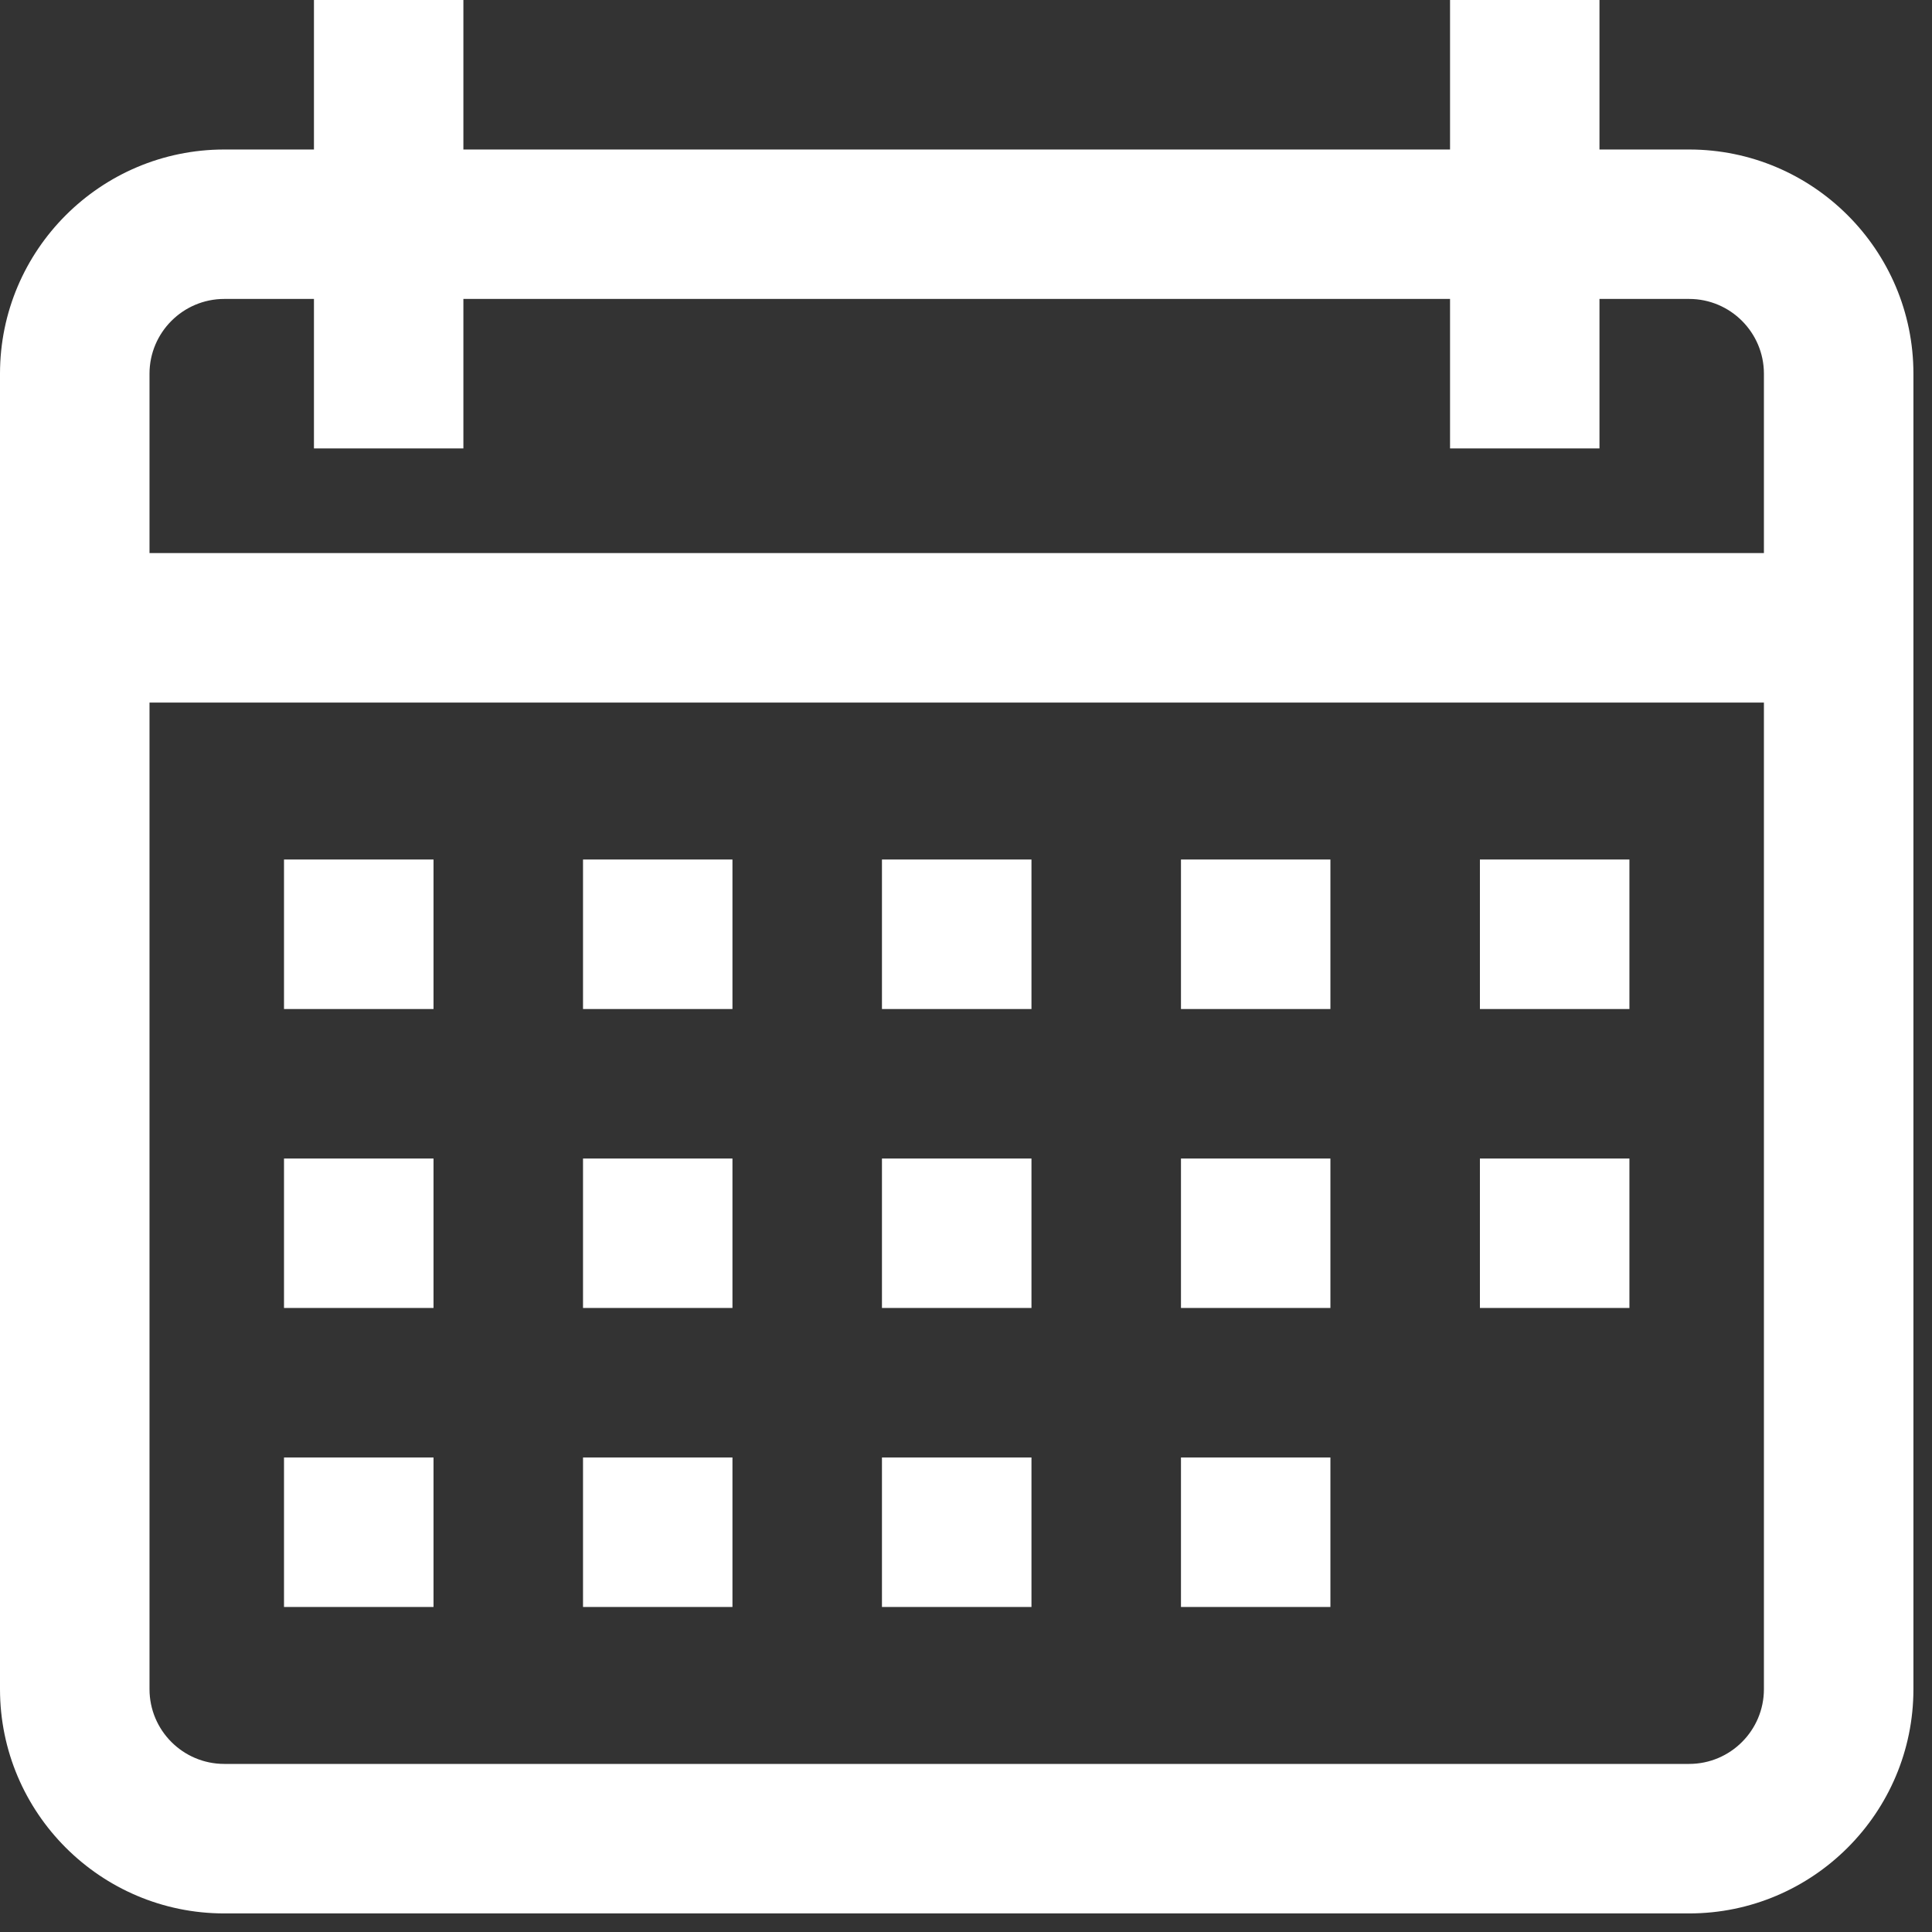
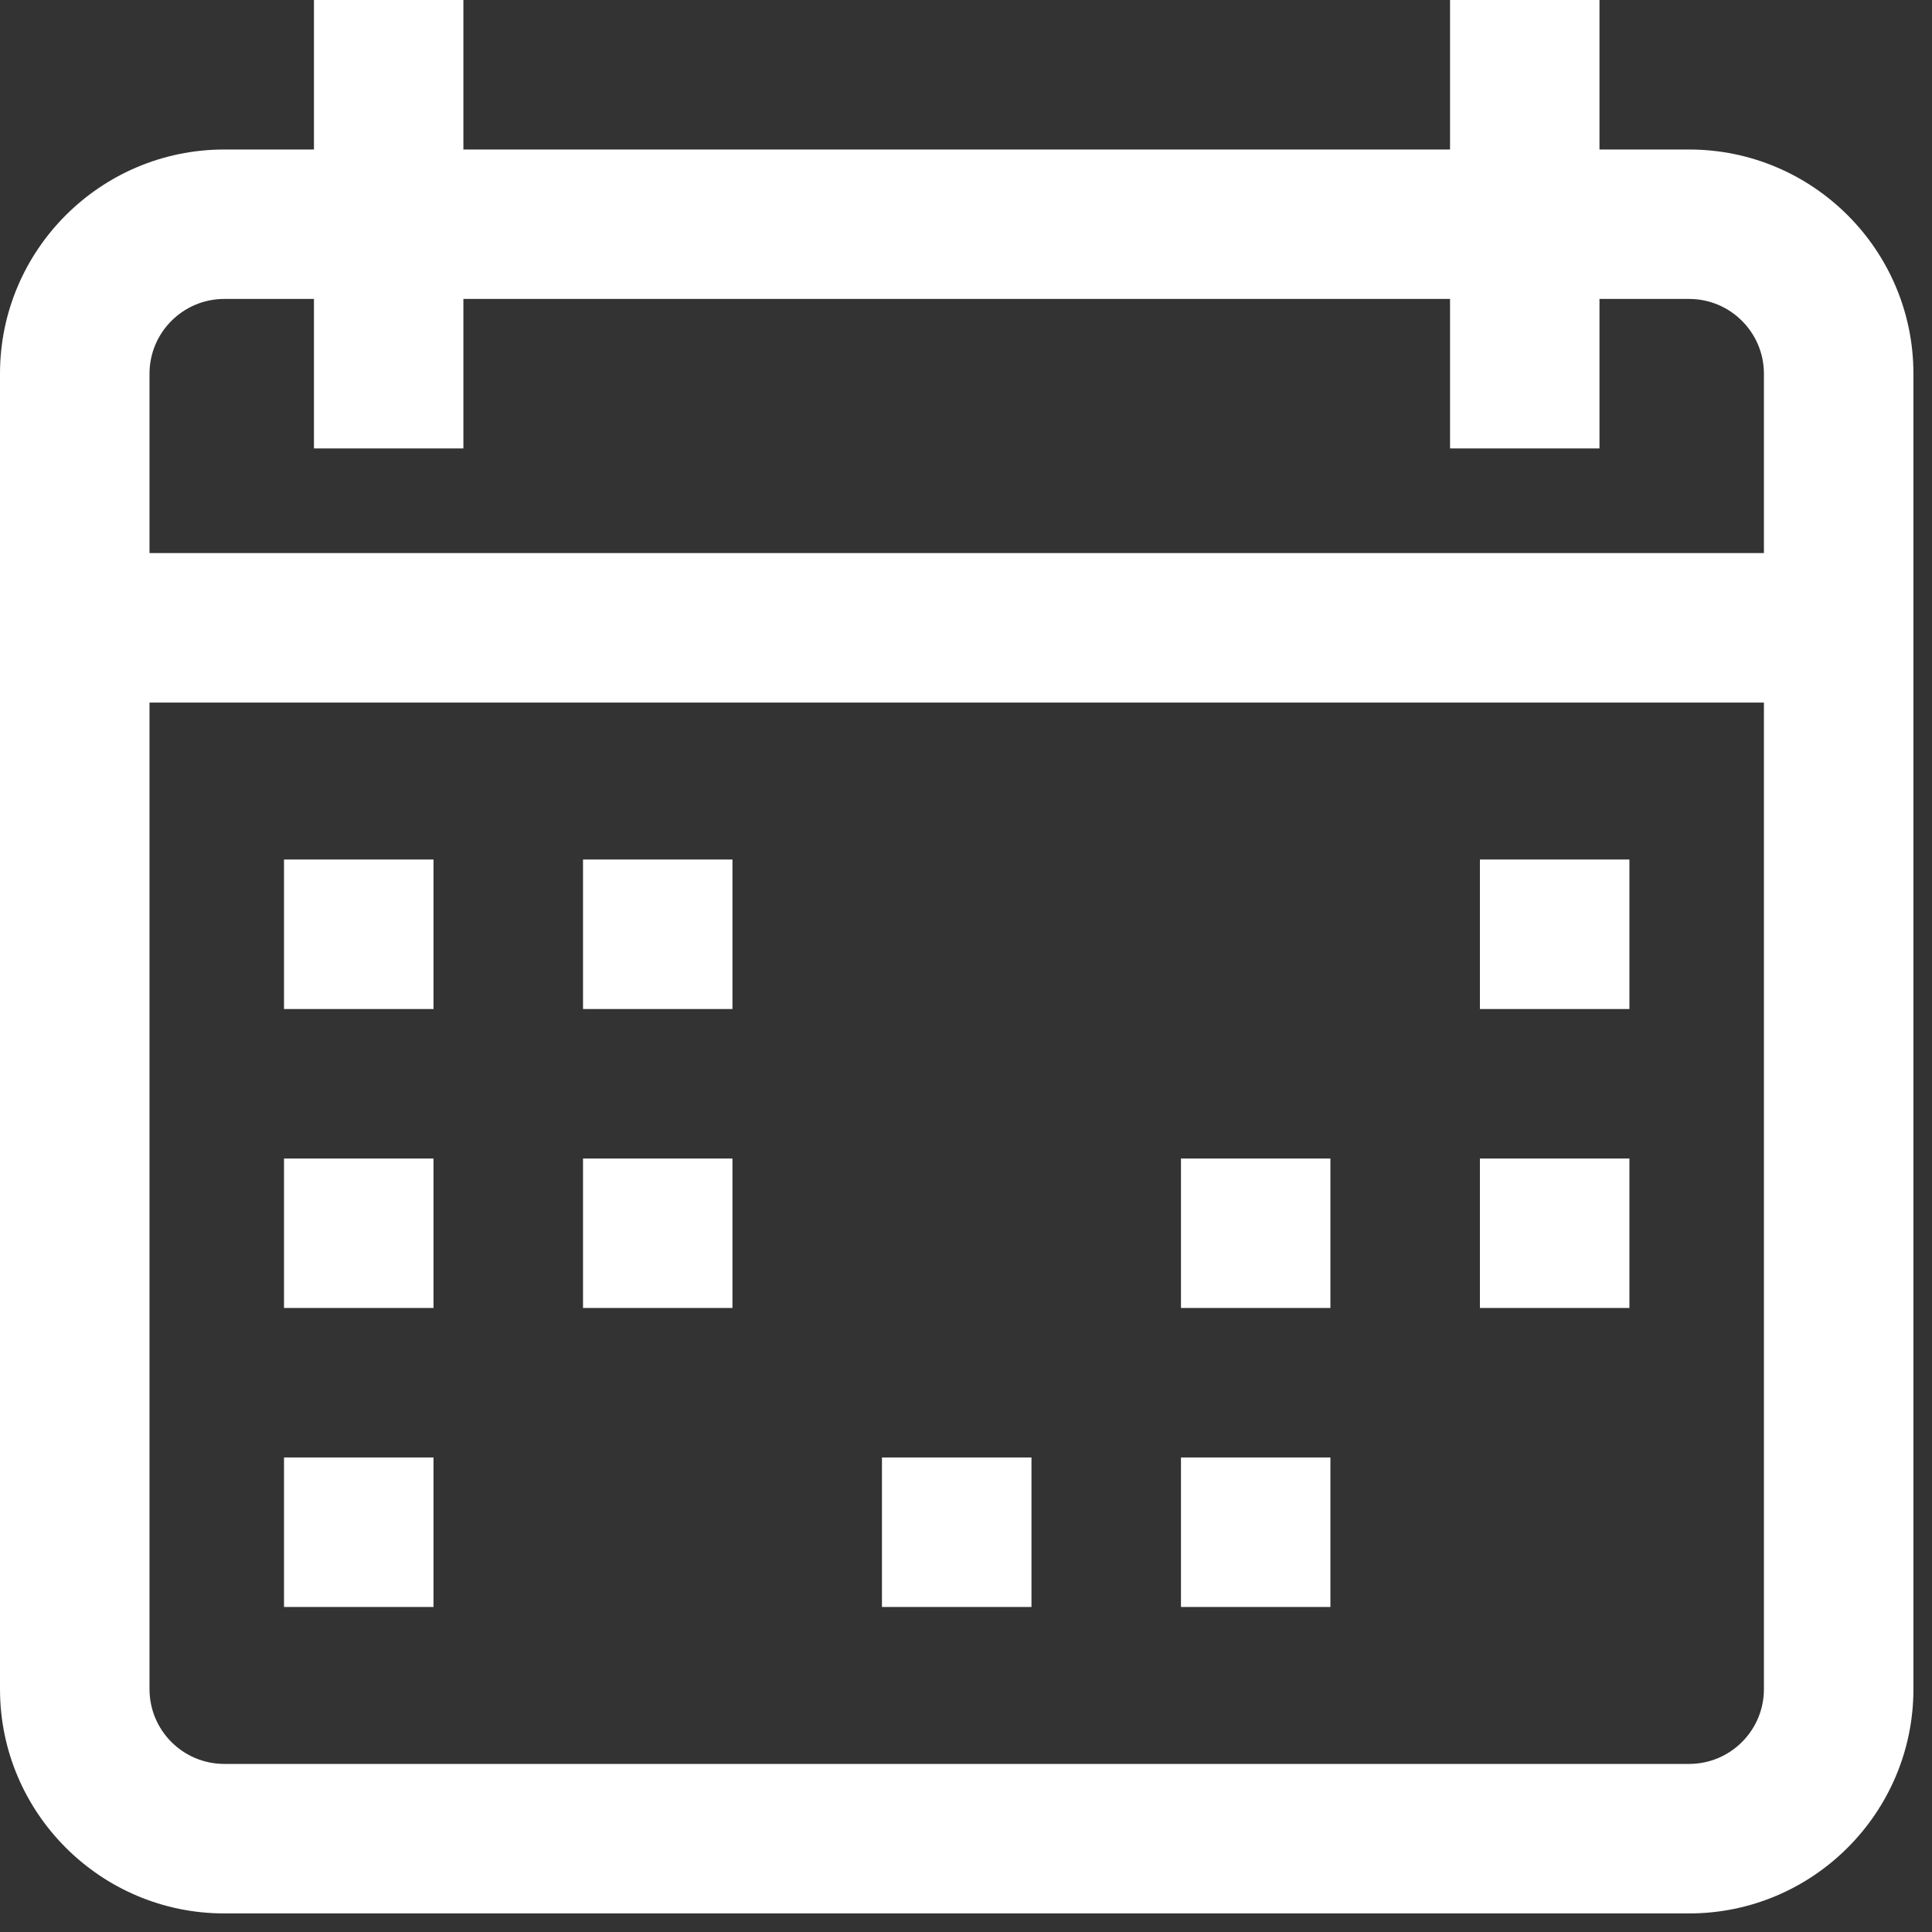
<svg xmlns="http://www.w3.org/2000/svg" width="26" height="26" viewBox="0 0 26 26" fill="none">
  <rect x="0" y="0" width="26" height="26" fill="#333333" stroke="none" />
  <path d="M22.732 2.012H21.525V0H19.514V2.012H6.236V0H4.225V2.012H3.018C1.354 2.012 0 3.365 0 5.029V22.732C0 24.396 1.354 25.75 3.018 25.75H22.732C24.396 25.75 25.75 24.396 25.75 22.732V5.029C25.75 3.365 24.396 2.012 22.732 2.012ZM23.738 22.732C23.738 23.287 23.287 23.738 22.732 23.738H3.018C2.463 23.738 2.012 23.287 2.012 22.732V9.455H23.738V22.732ZM23.738 7.443H2.012V5.029C2.012 4.475 2.463 4.023 3.018 4.023H4.225V6.035H6.236V4.023H19.514V6.035H21.525V4.023H22.732C23.287 4.023 23.738 4.475 23.738 5.029V7.443Z" fill="white" />
  <path d="M5.834 11.567H3.822V13.579H5.834V11.567Z" fill="white" />
  <path d="M9.857 11.567H7.846V13.579H9.857V11.567Z" fill="white" />
-   <path d="M13.881 11.567H11.869V13.579H13.881V11.567Z" fill="white" />
-   <path d="M17.904 11.567H15.893V13.579H17.904V11.567Z" fill="white" />
  <path d="M21.928 11.567H19.916V13.579H21.928V11.567Z" fill="white" />
  <path d="M5.834 15.591H3.822V17.602H5.834V15.591Z" fill="white" />
  <path d="M9.857 15.591H7.846V17.602H9.857V15.591Z" fill="white" />
-   <path d="M13.881 15.591H11.869V17.602H13.881V15.591Z" fill="white" />
  <path d="M17.904 15.591H15.893V17.602H17.904V15.591Z" fill="white" />
  <path d="M5.834 19.614H3.822V21.626H5.834V19.614Z" fill="white" />
-   <path d="M9.857 19.614H7.846V21.626H9.857V19.614Z" fill="white" />
  <path d="M13.881 19.614H11.869V21.626H13.881V19.614Z" fill="white" />
  <path d="M17.904 19.614H15.893V21.626H17.904V19.614Z" fill="white" />
  <path d="M21.928 15.591H19.916V17.602H21.928V15.591Z" fill="white" />
</svg>